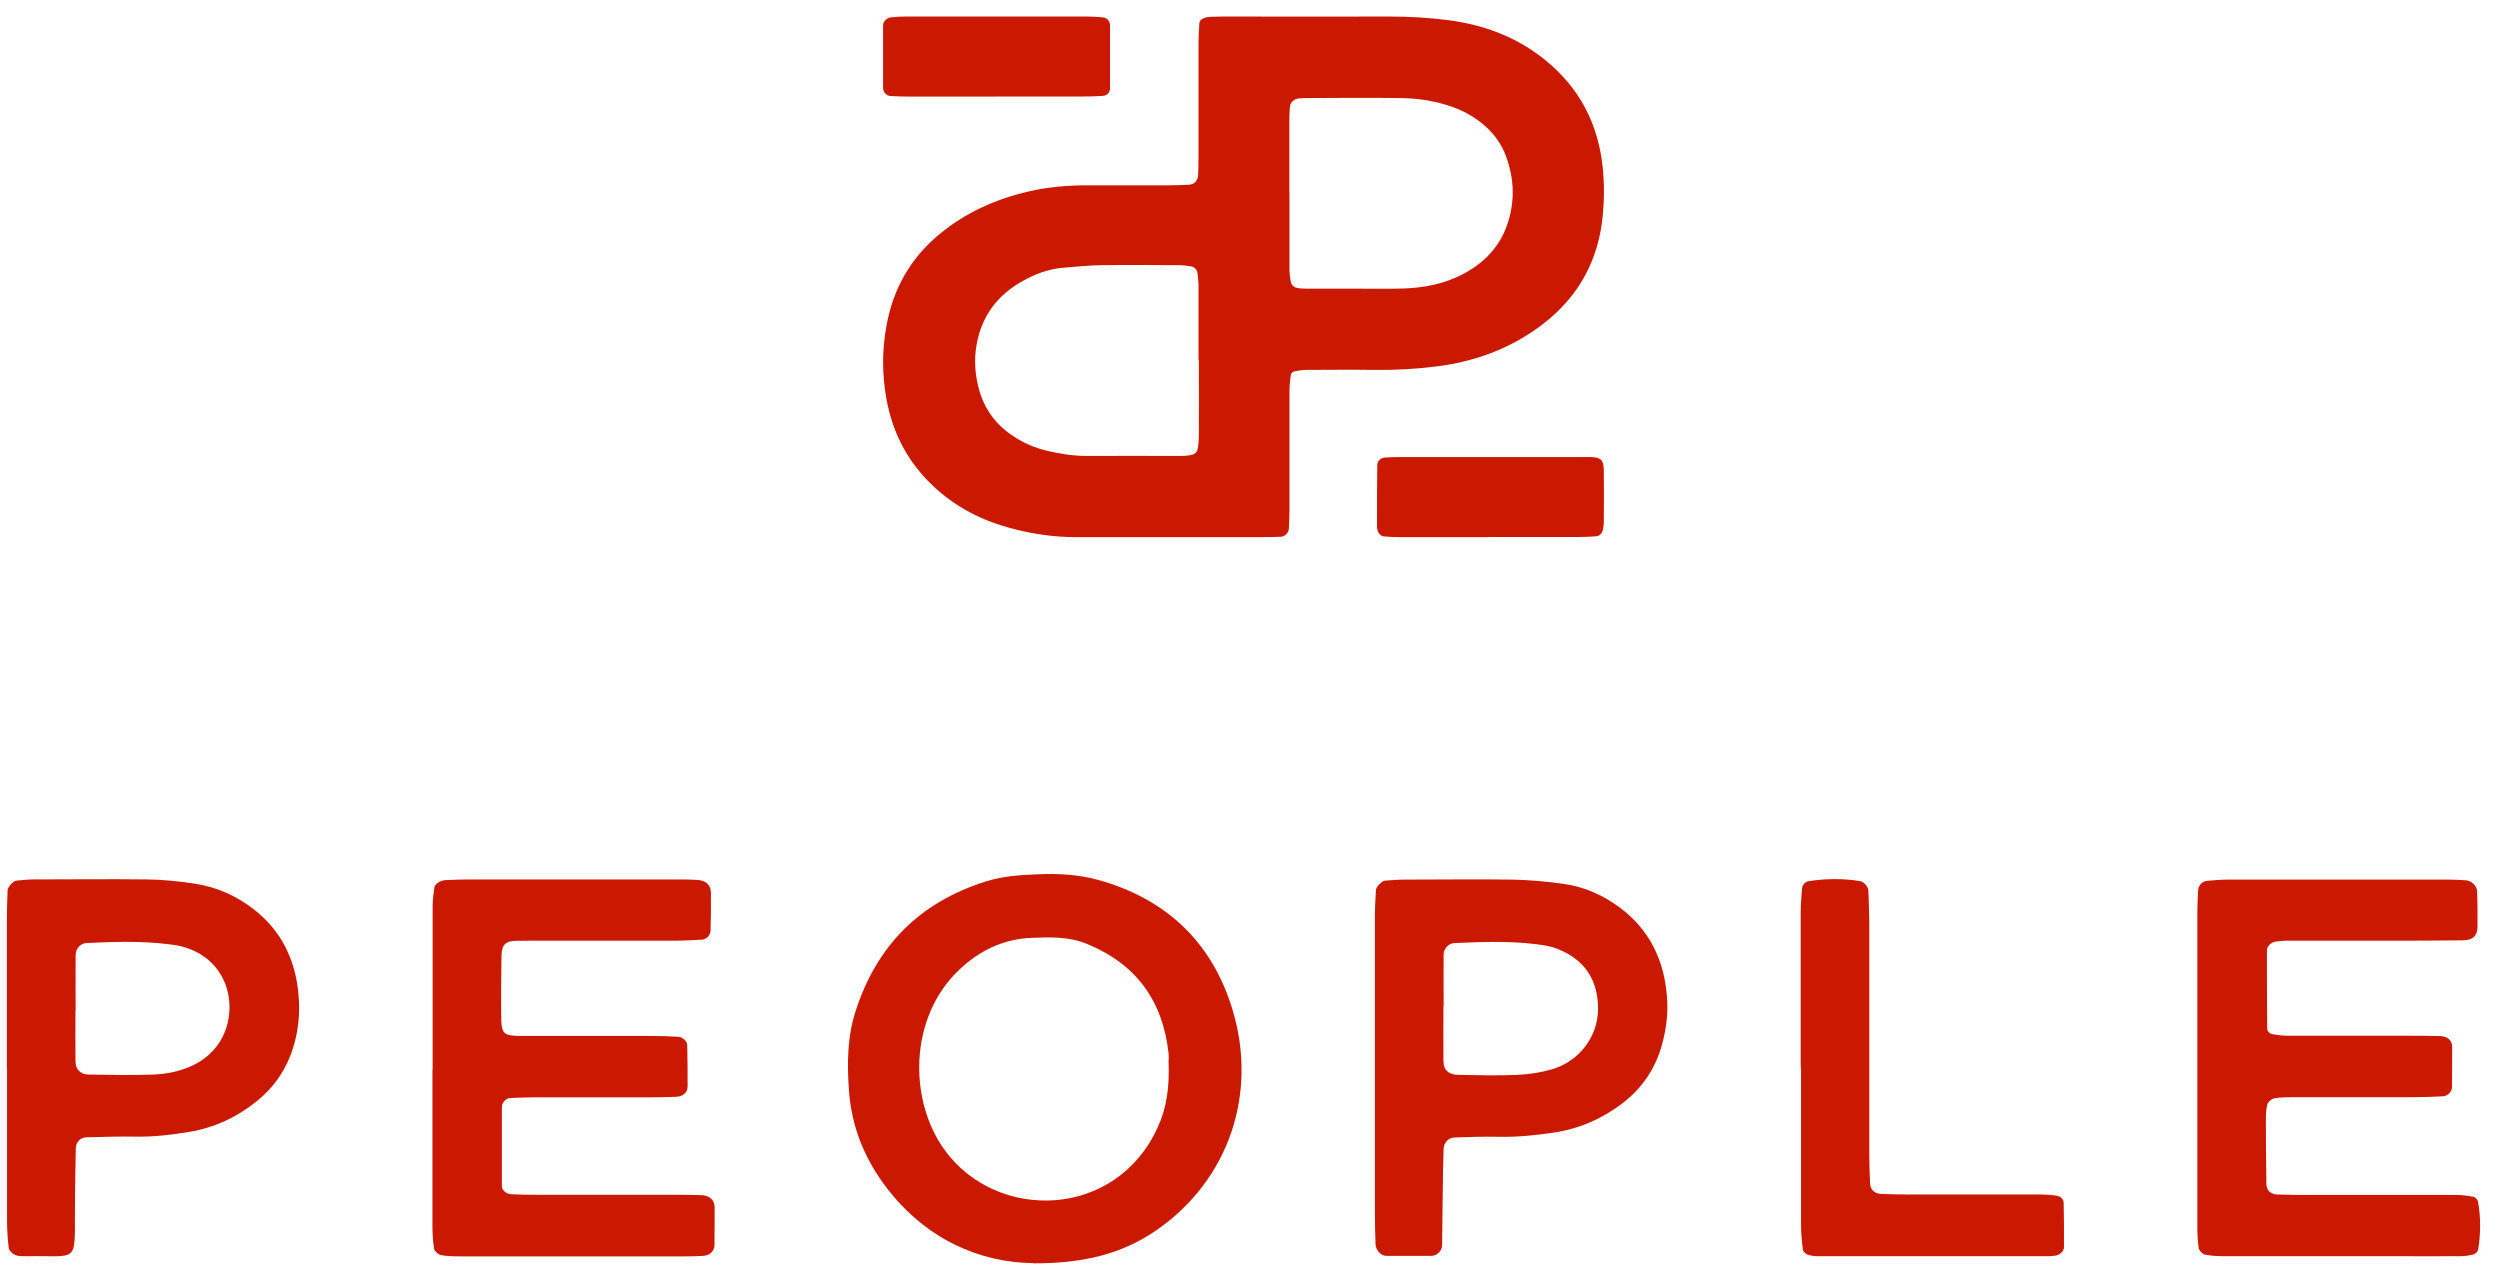
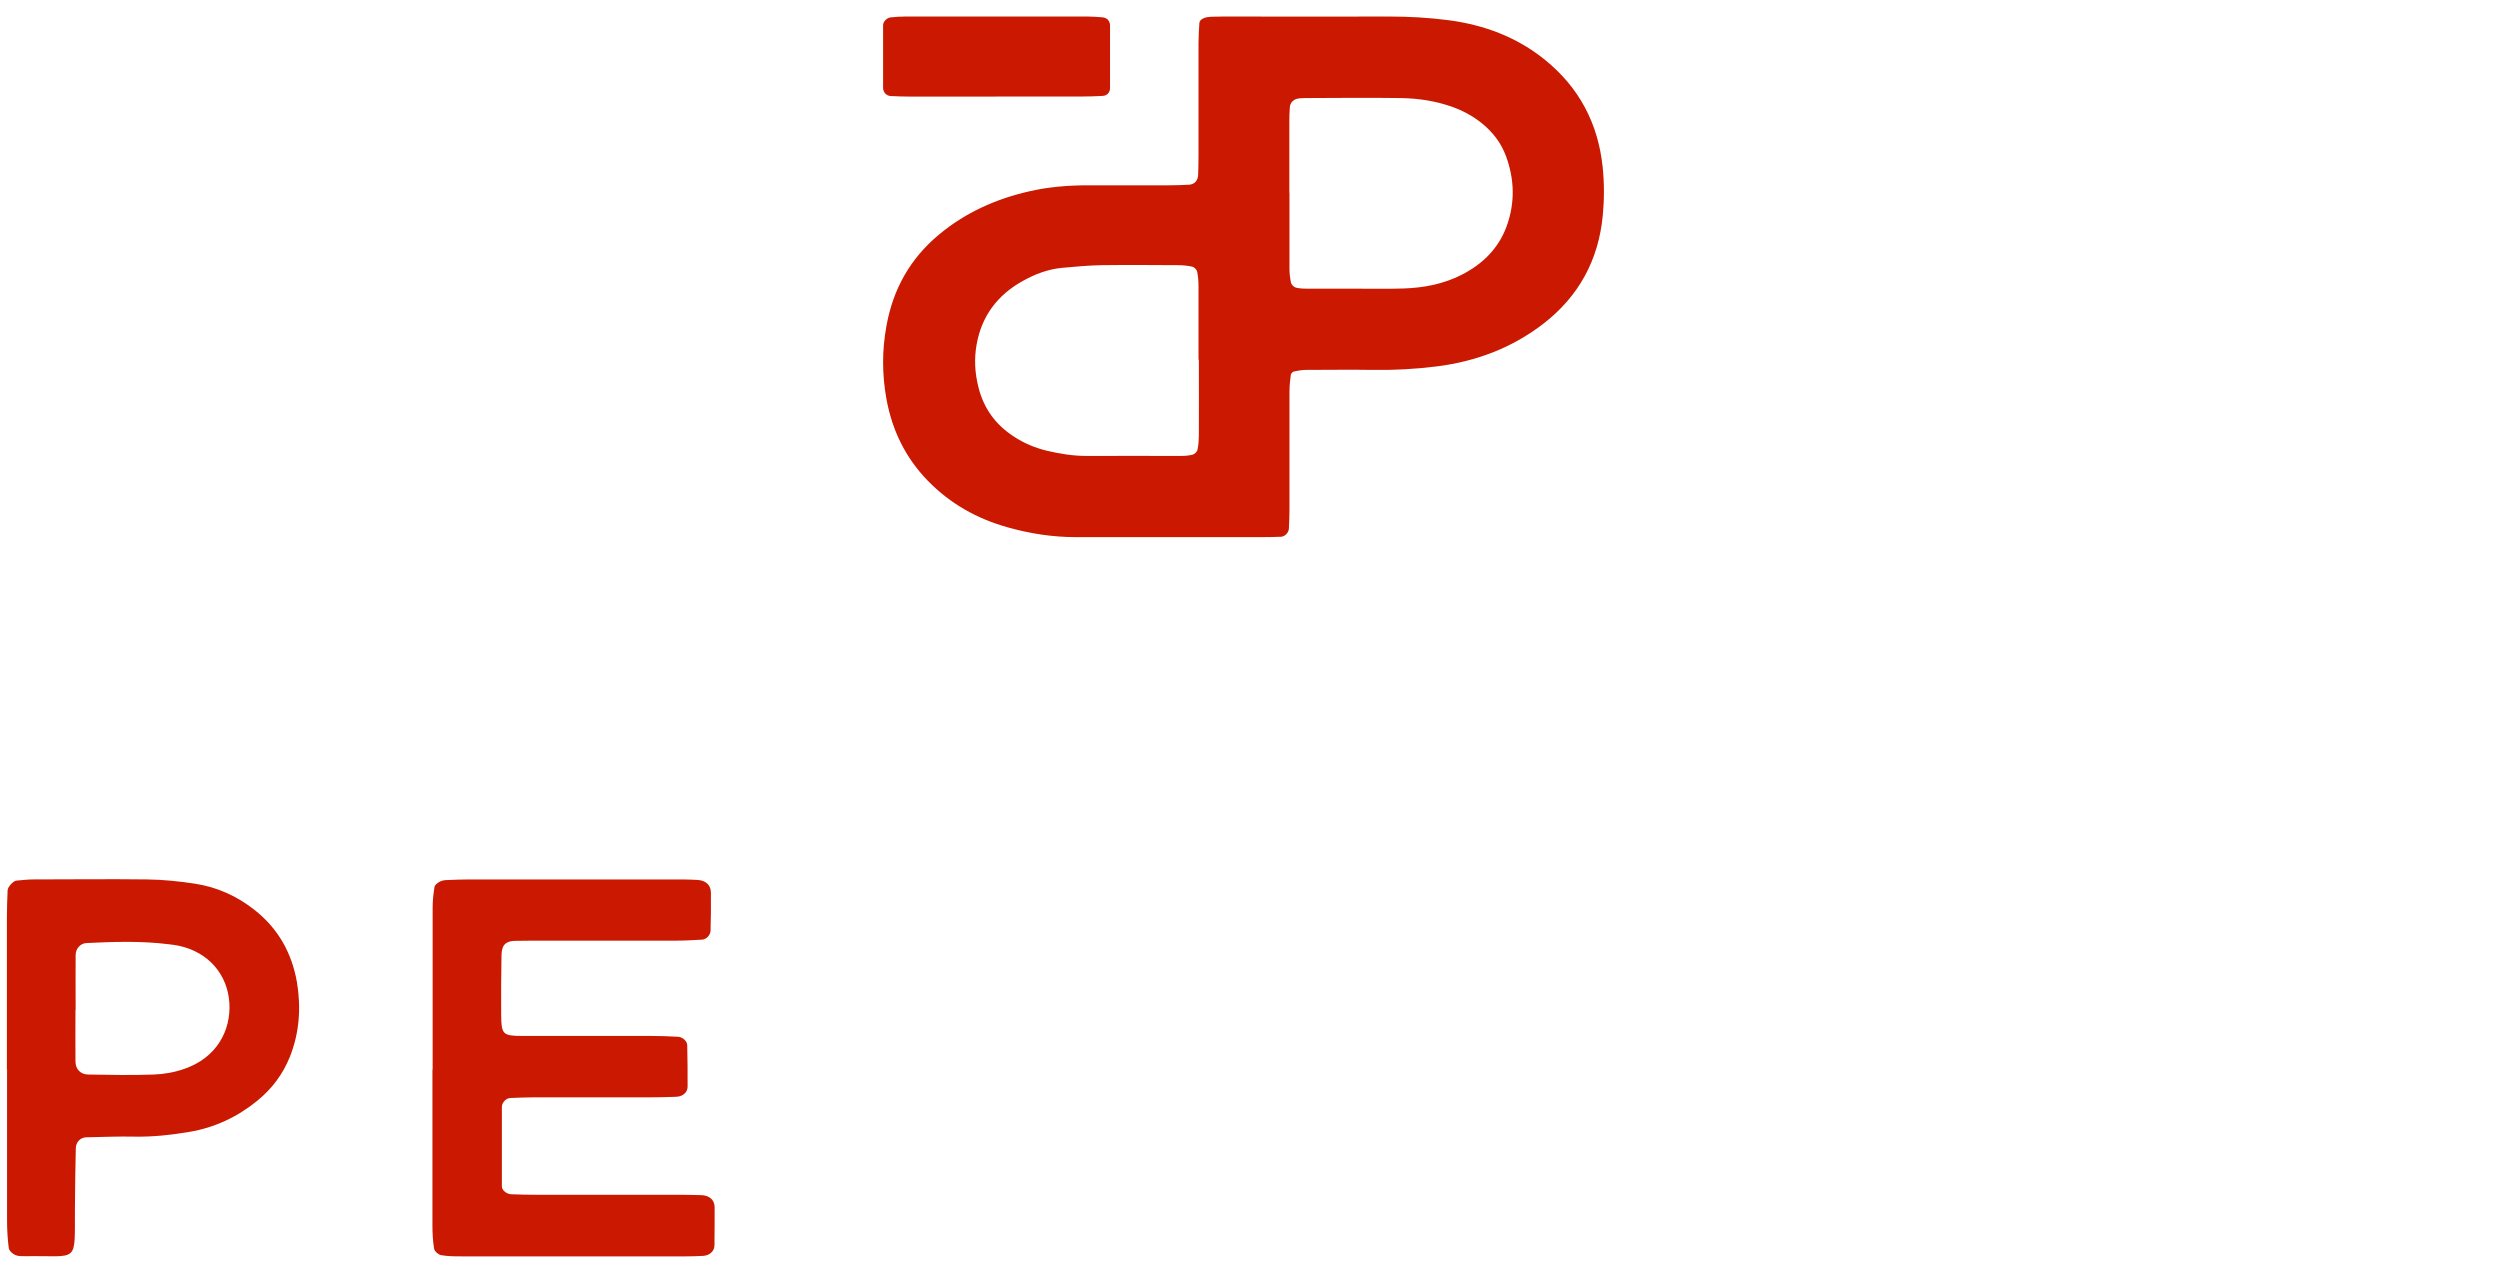
<svg xmlns="http://www.w3.org/2000/svg" width="75" height="38" viewBox="0 0 75 38" fill="none">
-   <path d="M30.995 37.895C29.372 37.87 27.79 37.176 26.611 35.65C25.943 34.782 25.545 33.808 25.468 32.706C25.412 31.91 25.417 31.119 25.662 30.353C26.295 28.368 27.596 27.062 29.591 26.439C30.091 26.281 30.607 26.251 31.122 26.23C31.745 26.2 32.367 26.235 32.969 26.404C34.98 26.97 36.342 28.251 36.96 30.241C37.761 32.813 36.847 35.42 34.694 36.905C33.669 37.614 32.515 37.905 30.995 37.9V37.895ZM35.056 31.772C35.056 31.869 35.072 31.726 35.056 31.593C34.883 30.017 34.077 28.914 32.597 28.312C32.071 28.098 31.52 28.113 30.969 28.134C30.102 28.164 29.377 28.516 28.755 29.113C27.275 30.532 27.244 33.002 28.351 34.517C29.918 36.655 33.475 36.579 34.73 33.823C34.995 33.247 35.092 32.639 35.056 31.782V31.772Z" fill="#CB1800" />
-   <path d="M65.92 32.073C65.92 30.522 65.92 28.965 65.92 27.414C65.92 27.174 65.93 26.934 65.946 26.689C65.951 26.562 66.083 26.434 66.216 26.424C66.42 26.409 66.63 26.388 66.834 26.388C67.798 26.388 68.767 26.388 69.732 26.388C70.972 26.388 72.217 26.388 73.457 26.388C73.631 26.388 73.799 26.398 73.973 26.409C74.141 26.419 74.309 26.577 74.314 26.74C74.325 27.087 74.329 27.429 74.325 27.776C74.325 28.128 74.136 28.205 73.871 28.21C73.11 28.22 72.355 28.22 71.594 28.22C70.595 28.22 69.594 28.22 68.594 28.22C68.492 28.22 68.39 28.235 68.283 28.246C68.15 28.256 68.007 28.378 68.007 28.506C68.007 29.297 68.007 30.088 68.017 30.879C68.017 30.93 68.094 31.011 68.15 31.022C68.318 31.052 68.492 31.073 68.661 31.073C69.9 31.073 71.146 31.073 72.385 31.073C72.661 31.073 72.936 31.073 73.212 31.083C73.416 31.088 73.559 31.21 73.564 31.384C73.564 31.797 73.564 32.211 73.559 32.624C73.559 32.752 73.422 32.884 73.294 32.889C73.019 32.9 72.743 32.915 72.467 32.915C71.258 32.915 70.054 32.915 68.844 32.915C68.64 32.915 68.431 32.915 68.227 32.95C68.145 32.966 68.038 33.063 68.017 33.139C67.976 33.303 67.976 33.481 67.976 33.655C67.976 34.277 67.982 34.895 67.992 35.517C67.992 35.711 68.12 35.828 68.318 35.834C68.63 35.844 68.941 35.849 69.247 35.849C70.732 35.849 72.212 35.849 73.697 35.849C73.865 35.849 74.039 35.874 74.207 35.905C74.263 35.915 74.329 35.992 74.34 36.048C74.427 36.528 74.421 37.007 74.345 37.487C74.335 37.543 74.268 37.614 74.212 37.63C74.079 37.666 73.942 37.686 73.809 37.686C73.156 37.691 72.497 37.686 71.844 37.686C70.156 37.686 68.466 37.686 66.772 37.686C66.568 37.686 66.359 37.681 66.155 37.64C66.078 37.625 65.971 37.517 65.961 37.441C65.926 37.206 65.92 36.961 65.92 36.721C65.92 35.17 65.92 33.614 65.92 32.063V32.073Z" fill="#CB1800" />
  <path d="M12.979 32.088C12.979 30.465 12.979 28.843 12.979 27.22C12.979 27.016 13.004 26.812 13.035 26.608C13.045 26.552 13.111 26.5 13.167 26.465C13.224 26.429 13.295 26.409 13.361 26.404C13.601 26.393 13.846 26.383 14.086 26.383C16.122 26.383 18.158 26.383 20.194 26.383C20.434 26.383 20.679 26.383 20.919 26.398C21.169 26.409 21.322 26.546 21.327 26.771C21.332 27.148 21.327 27.531 21.317 27.909C21.317 28.052 21.194 28.179 21.067 28.189C20.791 28.205 20.515 28.22 20.24 28.22C18.928 28.22 17.617 28.22 16.306 28.22C16.03 28.22 15.755 28.22 15.479 28.225C15.107 28.225 15.05 28.414 15.045 28.674C15.035 29.261 15.03 29.848 15.035 30.435C15.04 31.037 15.081 31.078 15.683 31.078C16.959 31.078 18.24 31.078 19.515 31.078C19.791 31.078 20.066 31.088 20.342 31.103C20.475 31.108 20.617 31.236 20.617 31.358C20.623 31.772 20.633 32.185 20.628 32.598C20.628 32.772 20.48 32.899 20.281 32.904C20.005 32.915 19.73 32.92 19.454 32.92C18.316 32.92 17.178 32.92 16.035 32.92C15.795 32.92 15.55 32.93 15.311 32.94C15.183 32.945 15.056 33.073 15.056 33.211C15.056 34.002 15.056 34.798 15.056 35.589C15.056 35.711 15.198 35.823 15.341 35.828C15.617 35.839 15.892 35.844 16.168 35.844C17.515 35.844 18.862 35.844 20.204 35.844C20.48 35.844 20.755 35.844 21.031 35.854C21.281 35.859 21.439 35.997 21.439 36.221C21.439 36.599 21.439 36.982 21.434 37.359C21.434 37.538 21.286 37.665 21.097 37.676C20.924 37.686 20.75 37.691 20.582 37.691C18.337 37.691 16.096 37.691 13.851 37.691C13.647 37.691 13.438 37.691 13.234 37.655C13.152 37.64 13.04 37.543 13.024 37.466C12.984 37.232 12.973 36.987 12.973 36.747C12.973 35.196 12.973 33.639 12.973 32.088H12.979Z" fill="#CB1800" />
  <path d="M0.207 32.083C0.207 30.567 0.207 29.052 0.207 27.537C0.207 27.261 0.218 26.985 0.228 26.71C0.228 26.613 0.396 26.429 0.488 26.419C0.661 26.404 0.83 26.383 1.003 26.383C2.141 26.383 3.274 26.368 4.412 26.383C4.892 26.388 5.376 26.439 5.851 26.511C6.509 26.613 7.101 26.878 7.627 27.291C8.341 27.848 8.755 28.588 8.908 29.465C9.035 30.226 8.984 30.976 8.698 31.7C8.489 32.221 8.163 32.66 7.724 33.017C7.127 33.507 6.443 33.828 5.683 33.956C5.142 34.048 4.591 34.109 4.04 34.099C3.56 34.089 3.075 34.109 2.595 34.119C2.412 34.119 2.279 34.262 2.274 34.451C2.259 35.038 2.254 35.619 2.248 36.206C2.233 37.946 2.401 37.66 0.764 37.686C0.661 37.686 0.549 37.691 0.457 37.65C0.376 37.614 0.274 37.523 0.263 37.441C0.228 37.17 0.212 36.895 0.212 36.62C0.212 35.104 0.212 33.588 0.212 32.073L0.207 32.083ZM2.264 30.292C2.264 30.807 2.259 31.323 2.264 31.843C2.264 32.078 2.422 32.236 2.651 32.236C3.305 32.246 3.958 32.262 4.611 32.236C4.917 32.226 5.234 32.17 5.524 32.068C6.499 31.736 6.928 30.92 6.882 30.098C6.831 29.231 6.249 28.562 5.366 28.373C5.264 28.353 5.162 28.338 5.06 28.327C4.239 28.225 3.412 28.251 2.585 28.292C2.417 28.302 2.274 28.455 2.269 28.639C2.264 29.19 2.269 29.741 2.269 30.292H2.264Z" fill="#CB1800" />
-   <path d="M41.247 31.971C41.247 30.491 41.247 29.006 41.247 27.526C41.247 27.251 41.262 26.975 41.278 26.7C41.278 26.613 41.461 26.424 41.548 26.419C41.752 26.404 41.961 26.388 42.166 26.388C43.232 26.388 44.298 26.373 45.37 26.388C45.885 26.399 46.401 26.445 46.911 26.516C47.533 26.603 48.1 26.858 48.605 27.235C49.488 27.899 49.921 28.802 50.008 29.889C50.049 30.374 49.993 30.848 49.865 31.318C49.671 32.047 49.273 32.634 48.686 33.088C48.074 33.558 47.39 33.859 46.625 33.976C46.079 34.058 45.533 34.114 44.977 34.104C44.528 34.094 44.084 34.109 43.635 34.124C43.462 34.124 43.314 34.282 43.309 34.456C43.293 34.869 43.288 35.282 43.283 35.696C43.273 36.247 43.273 36.798 43.263 37.349C43.263 37.528 43.109 37.676 42.936 37.676C42.487 37.676 42.043 37.676 41.594 37.676C41.431 37.676 41.278 37.513 41.267 37.339C41.257 37.028 41.247 36.721 41.247 36.41C41.247 34.931 41.247 33.446 41.247 31.966V31.971ZM43.303 30.175C43.303 30.726 43.298 31.272 43.303 31.823C43.303 32.109 43.462 32.246 43.768 32.246C44.349 32.257 44.936 32.272 45.518 32.246C45.86 32.231 46.202 32.18 46.528 32.088C47.36 31.859 47.936 31.114 47.942 30.272C47.942 29.302 47.452 28.746 46.697 28.455C46.508 28.384 46.299 28.353 46.095 28.327C45.273 28.225 44.452 28.256 43.63 28.292C43.462 28.297 43.309 28.455 43.309 28.634C43.303 29.149 43.309 29.664 43.309 30.175H43.303Z" fill="#CB1800" />
-   <path d="M54.021 32.022C54.021 30.471 54.021 28.919 54.021 27.368C54.021 27.128 54.042 26.889 54.062 26.649C54.072 26.531 54.169 26.45 54.261 26.434C54.772 26.358 55.287 26.348 55.802 26.434C55.919 26.455 56.047 26.598 56.052 26.73C56.063 27.042 56.073 27.348 56.078 27.659C56.078 29.965 56.078 32.277 56.078 34.584C56.078 34.895 56.088 35.201 56.103 35.512C56.114 35.696 56.241 35.813 56.445 35.818C56.721 35.829 56.996 35.834 57.272 35.834C58.548 35.834 59.823 35.834 61.094 35.834C61.298 35.834 61.507 35.839 61.711 35.874C61.803 35.89 61.905 35.966 61.91 36.079C61.92 36.523 61.92 36.972 61.92 37.416C61.92 37.538 61.778 37.66 61.65 37.671C61.584 37.676 61.512 37.686 61.446 37.686C59.14 37.686 56.828 37.686 54.521 37.686C54.42 37.686 54.318 37.671 54.22 37.635C54.164 37.614 54.093 37.543 54.088 37.492C54.057 37.252 54.032 37.012 54.032 36.773C54.032 35.186 54.032 33.604 54.032 32.017L54.021 32.022Z" fill="#CB1800" />
  <path d="M35.093 16.114C34.154 16.114 33.216 16.114 32.277 16.114C31.583 16.114 30.9 16.009 30.231 15.82C29.311 15.563 28.504 15.111 27.835 14.423C27.163 13.732 26.765 12.91 26.593 11.969C26.462 11.238 26.458 10.514 26.593 9.78C26.79 8.676 27.305 7.756 28.171 7.036C28.964 6.377 29.877 5.968 30.878 5.74C31.459 5.606 32.047 5.559 32.642 5.559C33.457 5.559 34.271 5.559 35.086 5.559C35.283 5.559 35.48 5.552 35.678 5.541C35.835 5.53 35.937 5.418 35.944 5.248C35.952 5.053 35.955 4.857 35.955 4.662C35.955 3.536 35.955 2.41 35.955 1.285C35.955 1.089 35.97 0.894 35.981 0.698C35.985 0.615 36.054 0.568 36.12 0.543C36.185 0.514 36.262 0.507 36.335 0.503C36.532 0.496 36.73 0.496 36.927 0.496C38.509 0.496 40.087 0.503 41.669 0.496C42.264 0.496 42.856 0.528 43.44 0.604C44.51 0.742 45.497 1.107 46.344 1.791C47.371 2.62 47.941 3.699 48.079 5.002C48.13 5.491 48.13 5.979 48.083 6.468C47.955 7.803 47.363 8.893 46.293 9.718C45.35 10.442 44.277 10.844 43.104 10.992C42.468 11.072 41.825 11.108 41.183 11.097C40.518 11.086 39.849 11.097 39.184 11.097C39.064 11.097 38.94 11.119 38.819 11.144C38.779 11.151 38.728 11.209 38.724 11.245C38.702 11.416 38.684 11.586 38.684 11.756C38.684 12.928 38.684 14.105 38.684 15.278C38.684 15.473 38.677 15.668 38.666 15.864C38.658 15.983 38.542 16.099 38.428 16.103C38.231 16.11 38.034 16.114 37.837 16.114C36.923 16.114 36.01 16.114 35.097 16.114H35.093ZM35.955 10.786C35.955 10.051 35.955 9.316 35.955 8.585C35.955 8.44 35.944 8.292 35.915 8.151C35.904 8.093 35.831 8.017 35.776 8.002C35.634 7.97 35.484 7.955 35.338 7.955C34.575 7.952 33.807 7.945 33.044 7.955C32.65 7.963 32.255 7.999 31.864 8.035C31.441 8.075 31.05 8.223 30.681 8.43C29.928 8.849 29.453 9.476 29.3 10.326C29.22 10.764 29.245 11.198 29.358 11.636C29.519 12.262 29.87 12.74 30.407 13.091C30.717 13.298 31.057 13.439 31.422 13.526C31.806 13.616 32.197 13.678 32.595 13.678C33.534 13.674 34.472 13.678 35.407 13.678C35.532 13.678 35.656 13.671 35.773 13.642C35.831 13.627 35.908 13.558 35.922 13.504C35.955 13.363 35.963 13.214 35.966 13.07C35.97 12.31 35.966 11.553 35.966 10.793L35.955 10.786ZM38.684 5.78C38.684 6.537 38.684 7.297 38.684 8.053C38.684 8.198 38.699 8.346 38.732 8.487C38.746 8.545 38.819 8.614 38.878 8.629C38.995 8.658 39.122 8.661 39.243 8.661C39.787 8.661 40.328 8.661 40.872 8.661C41.292 8.661 41.712 8.668 42.129 8.654C42.724 8.632 43.305 8.52 43.842 8.248C44.481 7.923 44.963 7.449 45.205 6.772C45.453 6.077 45.435 5.382 45.182 4.691C45.036 4.289 44.784 3.963 44.452 3.695C44.182 3.478 43.879 3.315 43.55 3.199C43.057 3.026 42.541 2.95 42.023 2.942C41.062 2.928 40.098 2.939 39.137 2.942C39.09 2.942 39.038 2.946 38.991 2.95C38.823 2.961 38.706 3.065 38.695 3.217C38.684 3.362 38.68 3.511 38.68 3.655C38.68 4.365 38.68 5.074 38.68 5.784L38.684 5.78Z" fill="#CB1800" />
  <path d="M29.861 2.898C29.009 2.898 28.154 2.898 27.302 2.898C27.107 2.898 26.912 2.891 26.717 2.881C26.594 2.873 26.493 2.77 26.493 2.638C26.493 2.011 26.493 1.387 26.493 0.759C26.493 0.645 26.609 0.531 26.724 0.521C26.869 0.506 27.017 0.496 27.161 0.496C28.987 0.496 30.817 0.496 32.644 0.496C32.788 0.496 32.936 0.51 33.081 0.521C33.207 0.531 33.301 0.628 33.301 0.763C33.301 1.39 33.301 2.014 33.301 2.642C33.301 2.777 33.207 2.873 33.077 2.877C32.882 2.888 32.687 2.895 32.492 2.895C31.615 2.895 30.738 2.895 29.861 2.895V2.898Z" fill="#CB1800" />
-   <path d="M44.661 16.114C43.758 16.114 42.854 16.114 41.95 16.114C41.806 16.114 41.657 16.103 41.513 16.092C41.426 16.085 41.339 15.989 41.325 15.9C41.325 15.875 41.31 15.853 41.31 15.829C41.31 15.201 41.31 14.577 41.318 13.95C41.318 13.829 41.429 13.732 41.56 13.725C41.704 13.718 41.852 13.711 41.997 13.711C43.805 13.711 45.612 13.711 47.423 13.711C47.521 13.711 47.619 13.711 47.716 13.711C48.024 13.722 48.11 13.793 48.114 14.099C48.121 14.631 48.117 15.158 48.114 15.689C48.114 15.761 48.096 15.832 48.085 15.903C48.071 15.989 47.977 16.085 47.89 16.089C47.72 16.099 47.55 16.11 47.376 16.11C46.473 16.11 45.569 16.11 44.665 16.11L44.661 16.114Z" fill="#CB1800" />
</svg>